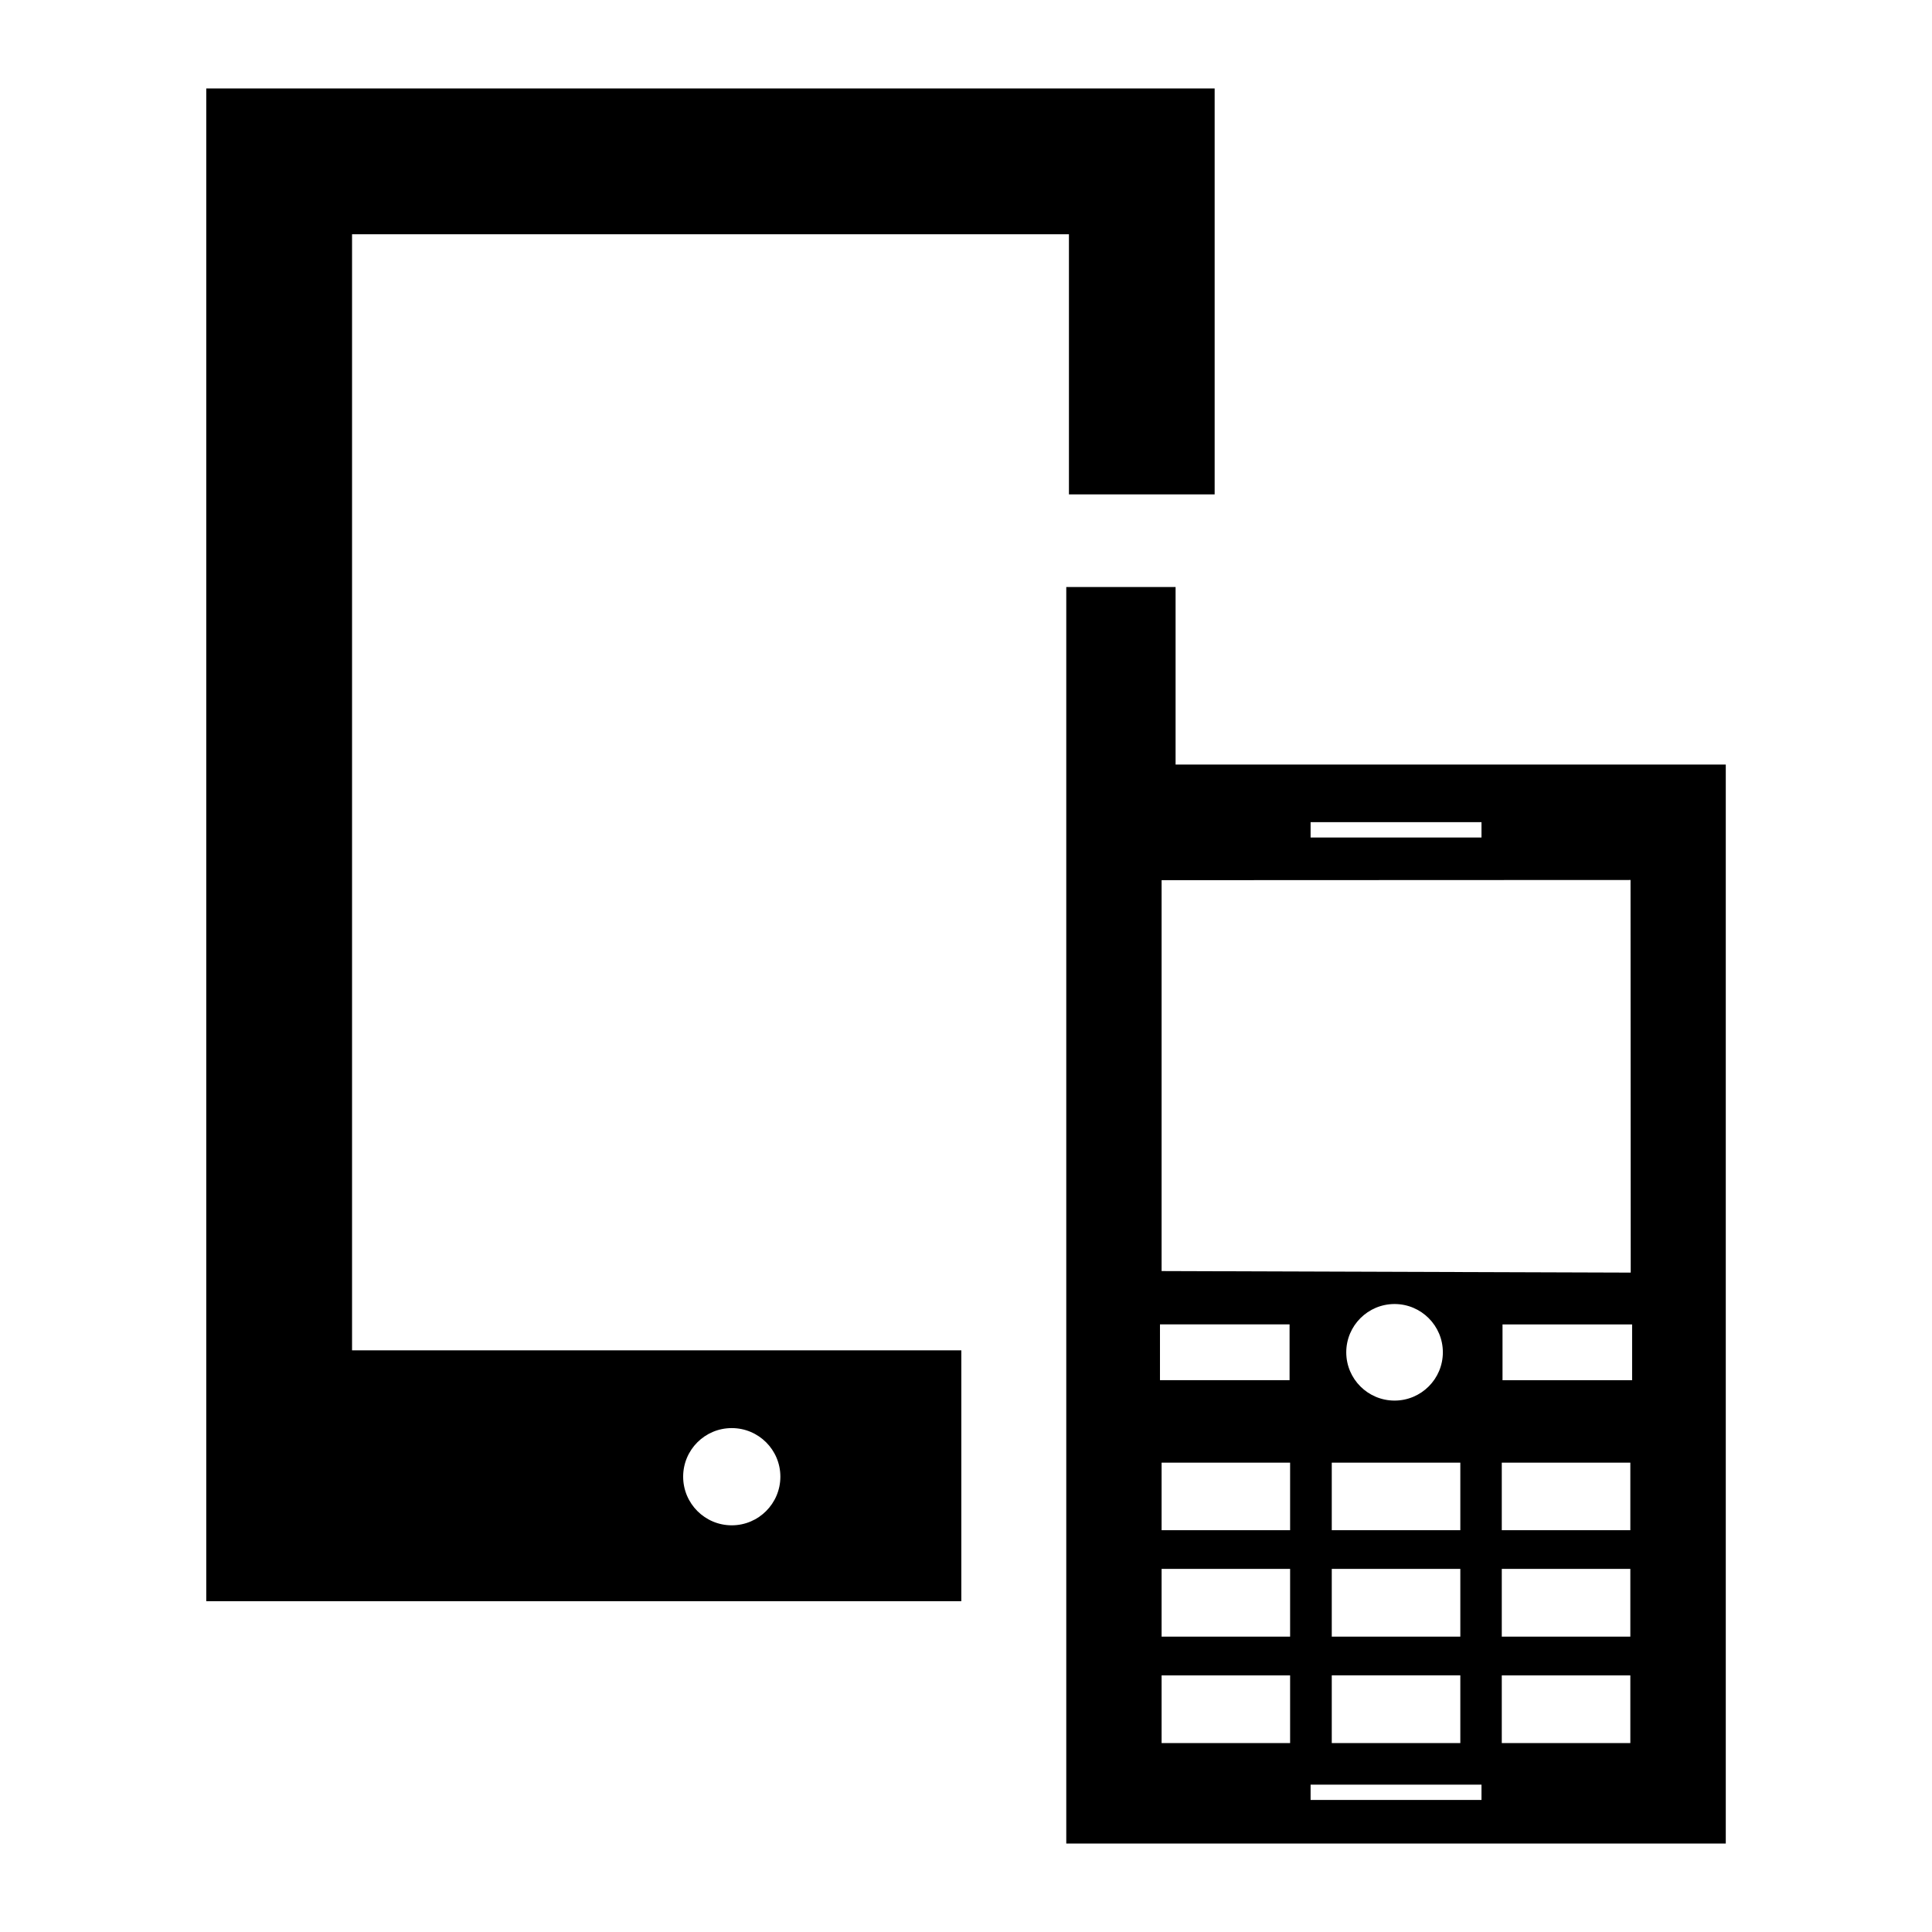
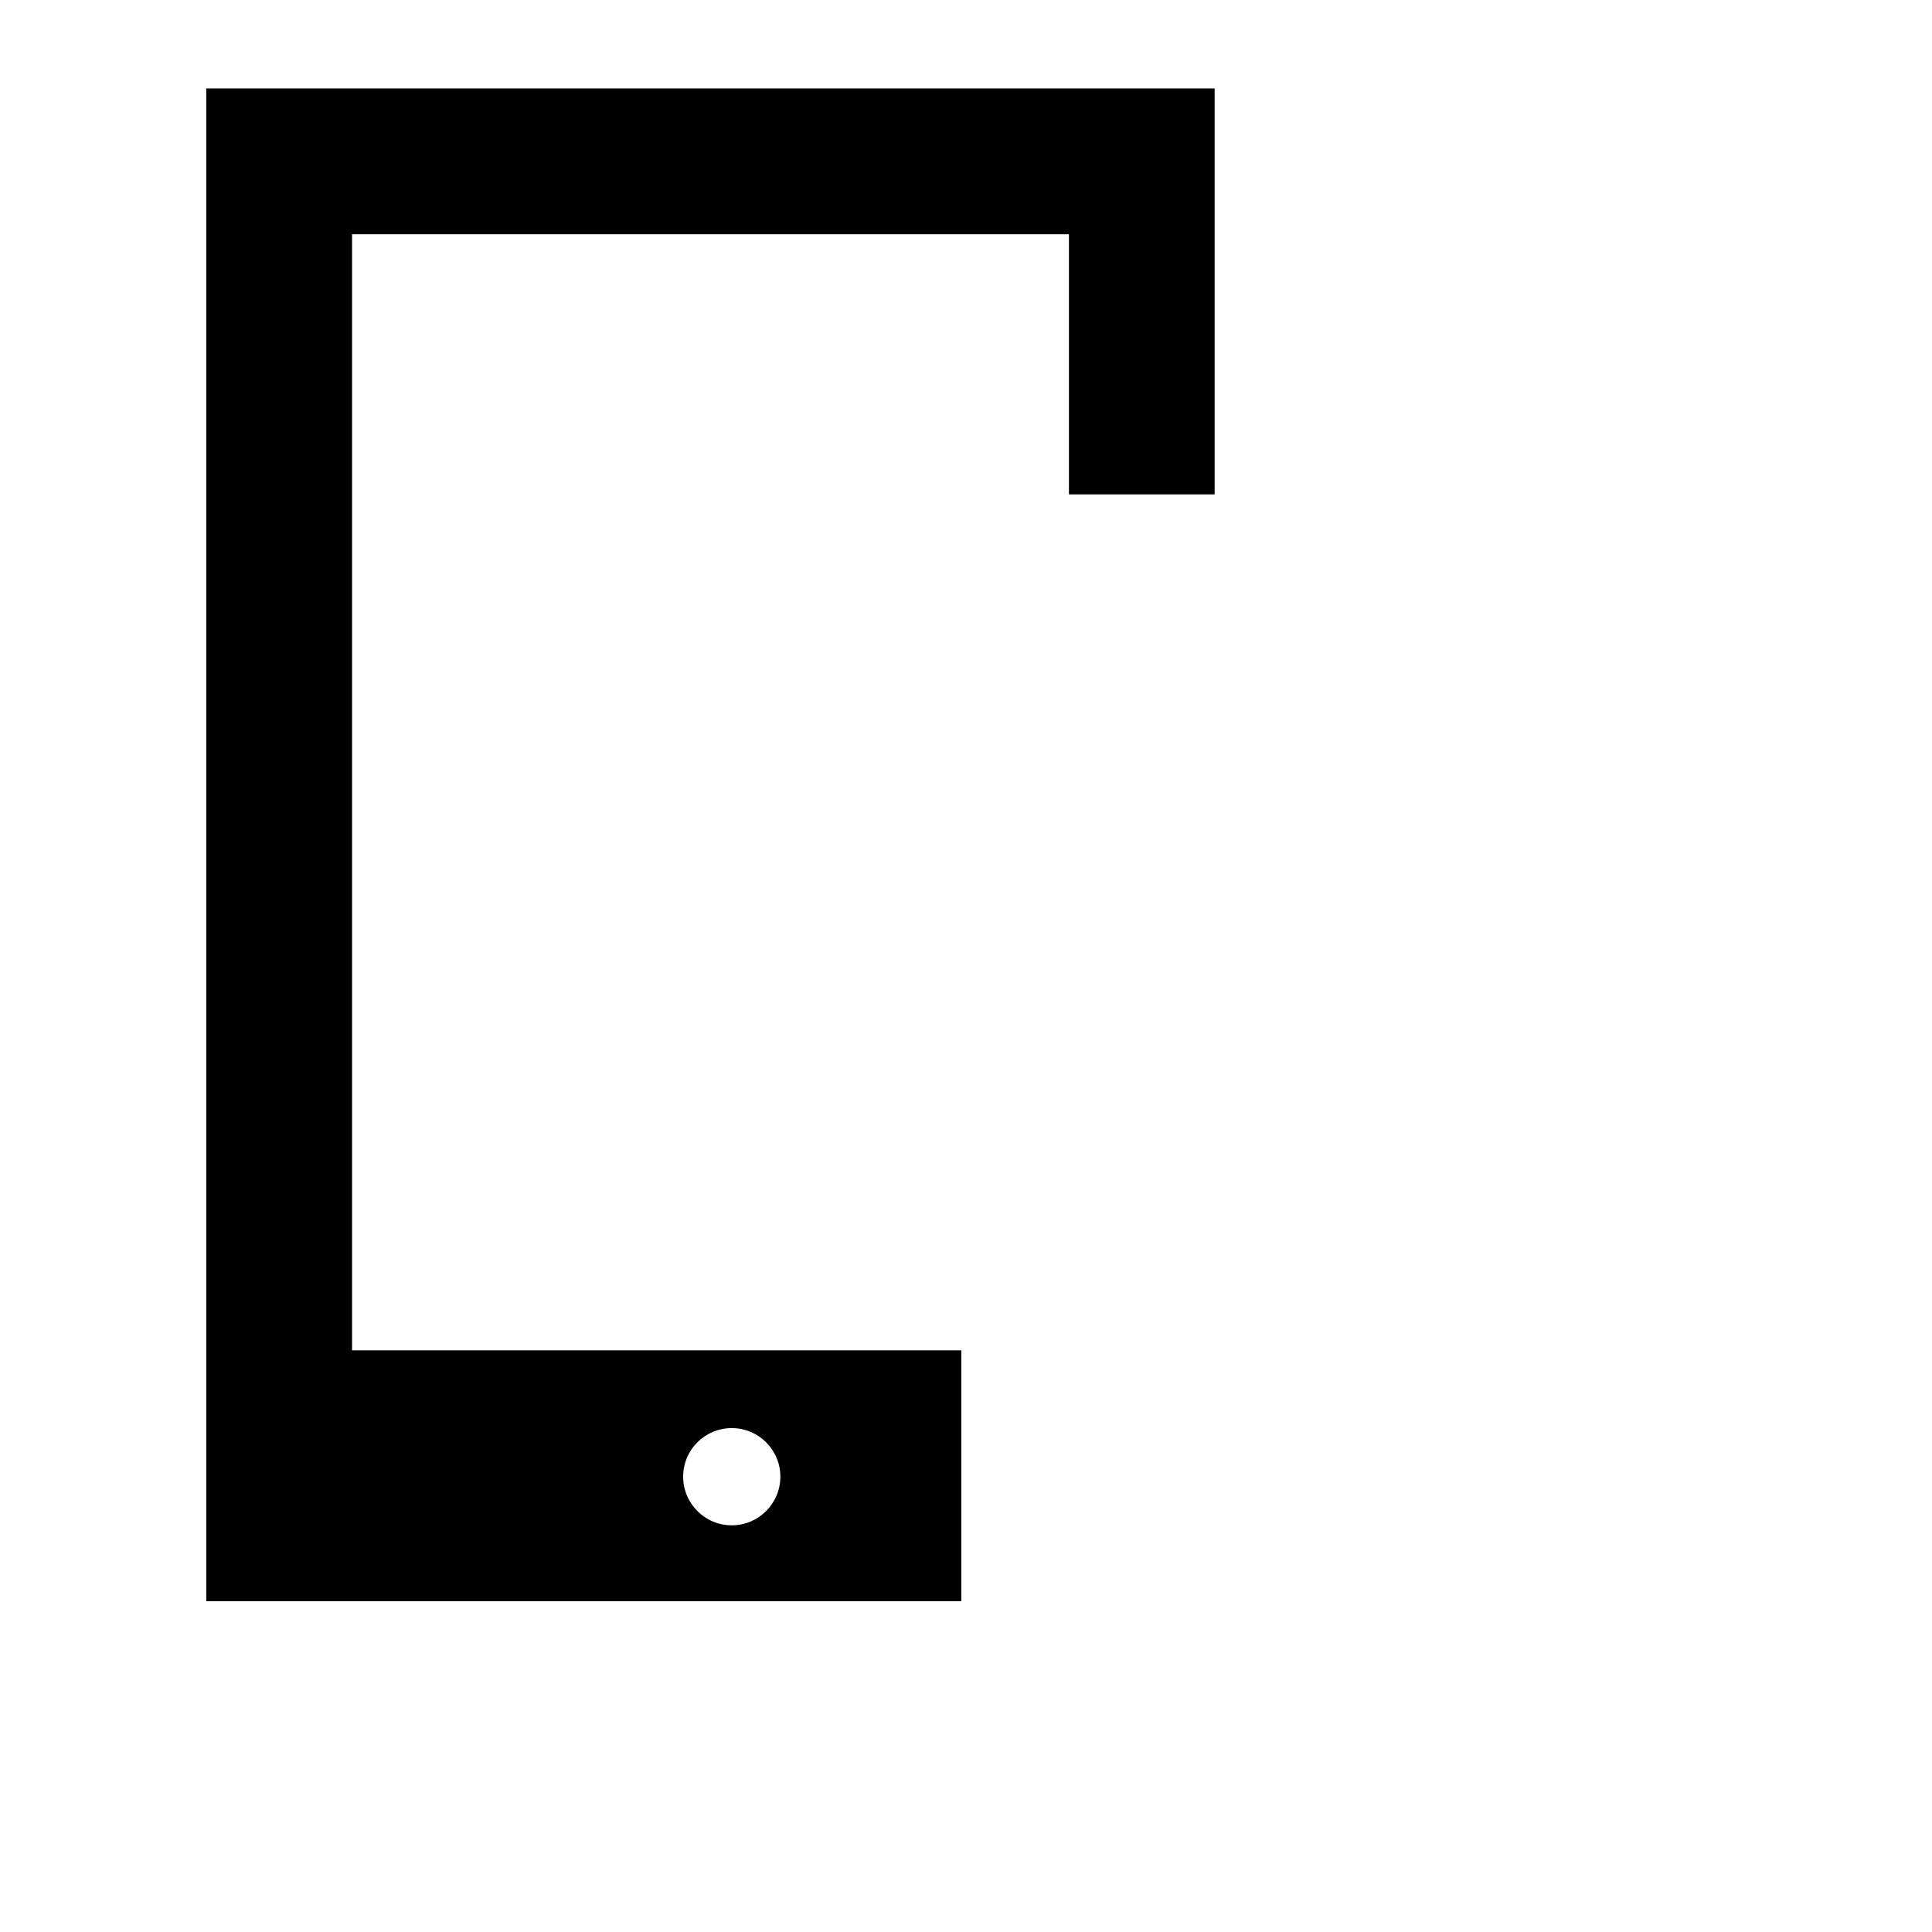
<svg xmlns="http://www.w3.org/2000/svg" version="1.1" x="0px" y="0px" width="50px" height="50px" viewBox="0 0 50 50" enable-background="new 0 0 50 50" xml:space="preserve">
  <g id="_x31_">
</g>
  <g id="_x32_">
</g>
  <g id="Layer_3">
</g>
  <g id="Layer_4">
</g>
  <g id="Layer_5">
</g>
  <g id="Layer_6">
</g>
  <g id="Layer_7">
</g>
  <g id="Layer_8">
</g>
  <g id="Layer_9">
</g>
  <g id="Layer_10">
</g>
  <g id="Layer_11">
</g>
  <g id="Layer_12">
</g>
  <g id="Layer_13">
</g>
  <g id="Layer_14">
</g>
  <g id="Layer_15">
</g>
  <g id="Layer_16">
</g>
  <g id="Layer_17">
</g>
  <g id="Layer_19">
</g>
  <g id="Layer_20">
</g>
  <g id="Layer_21">
</g>
  <g id="Layer_22">
</g>
  <g id="Layer_23">
</g>
  <g id="Layer_24">
</g>
  <g id="Layer_25">
</g>
  <g id="Layer_26">
</g>
  <g id="Layer_27">
</g>
  <g id="Layer_28">
</g>
  <g id="Layer_29">
</g>
  <g id="Layer_30">
</g>
  <g id="Layer_31">
</g>
  <g id="Layer_32">
</g>
  <g id="Layer_33">
</g>
  <g id="Layer_34">
</g>
  <g id="Layer_35">
</g>
  <g id="Layer_36">
</g>
  <g id="Layer_37">
</g>
  <g id="Layer_38">
</g>
  <g id="Layer_39">
</g>
  <g id="Layer_40">
</g>
  <g id="Layer_41">
</g>
  <g id="Layer_42">
</g>
  <g id="Layer_43">
</g>
  <g id="Layer_44">
</g>
  <g id="Layer_45">
</g>
  <g id="Layer_46">
</g>
  <g id="Layer_47">
</g>
  <g id="Layer_48">
</g>
  <g id="Layer_49">
</g>
  <g id="Layer_50">
</g>
  <g id="Layer_51">
</g>
  <g id="Layer_52">
</g>
  <g id="Layer_53">
</g>
  <g id="Layer_57">
</g>
  <g id="Layer_54">
</g>
  <g id="Layer_55">
</g>
  <g id="Layer_56">
</g>
  <g id="Layer_59">
</g>
  <g id="Layer_60">
</g>
  <g id="Layer_61">
</g>
  <g id="Layer_62">
</g>
  <g id="Layer_63">
</g>
  <g id="Layer_64">
</g>
  <g id="Layer_65">
    <g>
      <path d="M9.111,6.063h18.553v6.732h3.771V2.289H5.338v39.15h19.541v-6.492H9.111V6.063z M18.938,36.959    c0.695,0,1.258,0.563,1.258,1.257s-0.563,1.259-1.258,1.259s-1.258-0.564-1.258-1.259S18.242,36.959,18.938,36.959z" />
-       <path d="M30.424,19.786v-4.594h-2.829v4.594v0.68v27.245h17.068V19.786H30.424z M33.918,21.278h4.423v0.397h-4.423V21.278z     M30.062,22.779l12.136-0.005l0.005,10.161l-12.141-0.04V22.779z M34.466,42.356v-1.754h3.327v1.754H34.466z M37.793,43.358v1.753    h-3.327v-1.753H37.793z M34.466,39.601v-1.748h3.327v1.748H34.466z M34.841,34.998c0-0.69,0.56-1.25,1.25-1.25    s1.25,0.56,1.25,1.25c0,0.689-0.56,1.249-1.25,1.249S34.841,35.688,34.841,34.998z M30.02,34.275h3.354v1.444H30.02V34.275z     M33.388,45.111h-3.326v-1.753h3.326V45.111z M33.388,42.356h-3.326v-1.754h3.326V42.356z M33.388,39.601h-3.326v-1.748h3.326    V39.601z M38.341,46.583h-4.423v-0.396h4.423V46.583z M42.193,45.111h-3.327v-1.753h3.327V45.111z M42.193,42.356h-3.327v-1.754    h3.327V42.356z M42.193,39.601h-3.327v-1.748h3.327V39.601z M42.239,35.72h-3.354v-1.444h3.354V35.72z" />
    </g>
  </g>
  <g id="Layer_66">
</g>
  <g id="Layer_67">
</g>
  <g id="Layer_68">
</g>
  <g id="Layer_69">
</g>
  <g id="Layer_70">
</g>
  <g id="Layer_71">
</g>
  <g id="Layer_72">
</g>
  <g id="Layer_73">
</g>
  <g id="Layer_74">
</g>
  <g id="Layer_75">
</g>
  <g id="Layer_76">
</g>
  <g id="Layer_77">
</g>
  <g id="Layer_78">
</g>
  <g id="Layer_79">
</g>
  <g id="Layer_80">
</g>
  <g id="Layer_81">
</g>
  <g id="Layer_82">
</g>
  <g id="Layer_83">
</g>
  <g id="Layer_84">
</g>
  <g id="Layer_85">
</g>
  <g id="Layer_86">
</g>
  <g id="Layer_87">
</g>
  <g id="Layer_88">
</g>
  <g id="Layer_89">
</g>
  <g id="Layer_90">
</g>
  <g id="Layer_91">
</g>
  <g id="Layer_92">
</g>
  <g id="Layer_93">
</g>
  <g id="Layer_94">
</g>
  <g id="Layer_95">
</g>
  <g id="Layer_96">
</g>
  <g id="Layer_97">
</g>
  <g id="Layer_98">
</g>
  <g id="Layer_99">
</g>
  <g id="Layer_100">
</g>
  <g id="Layer_101">
</g>
  <g id="text">
</g>
</svg>